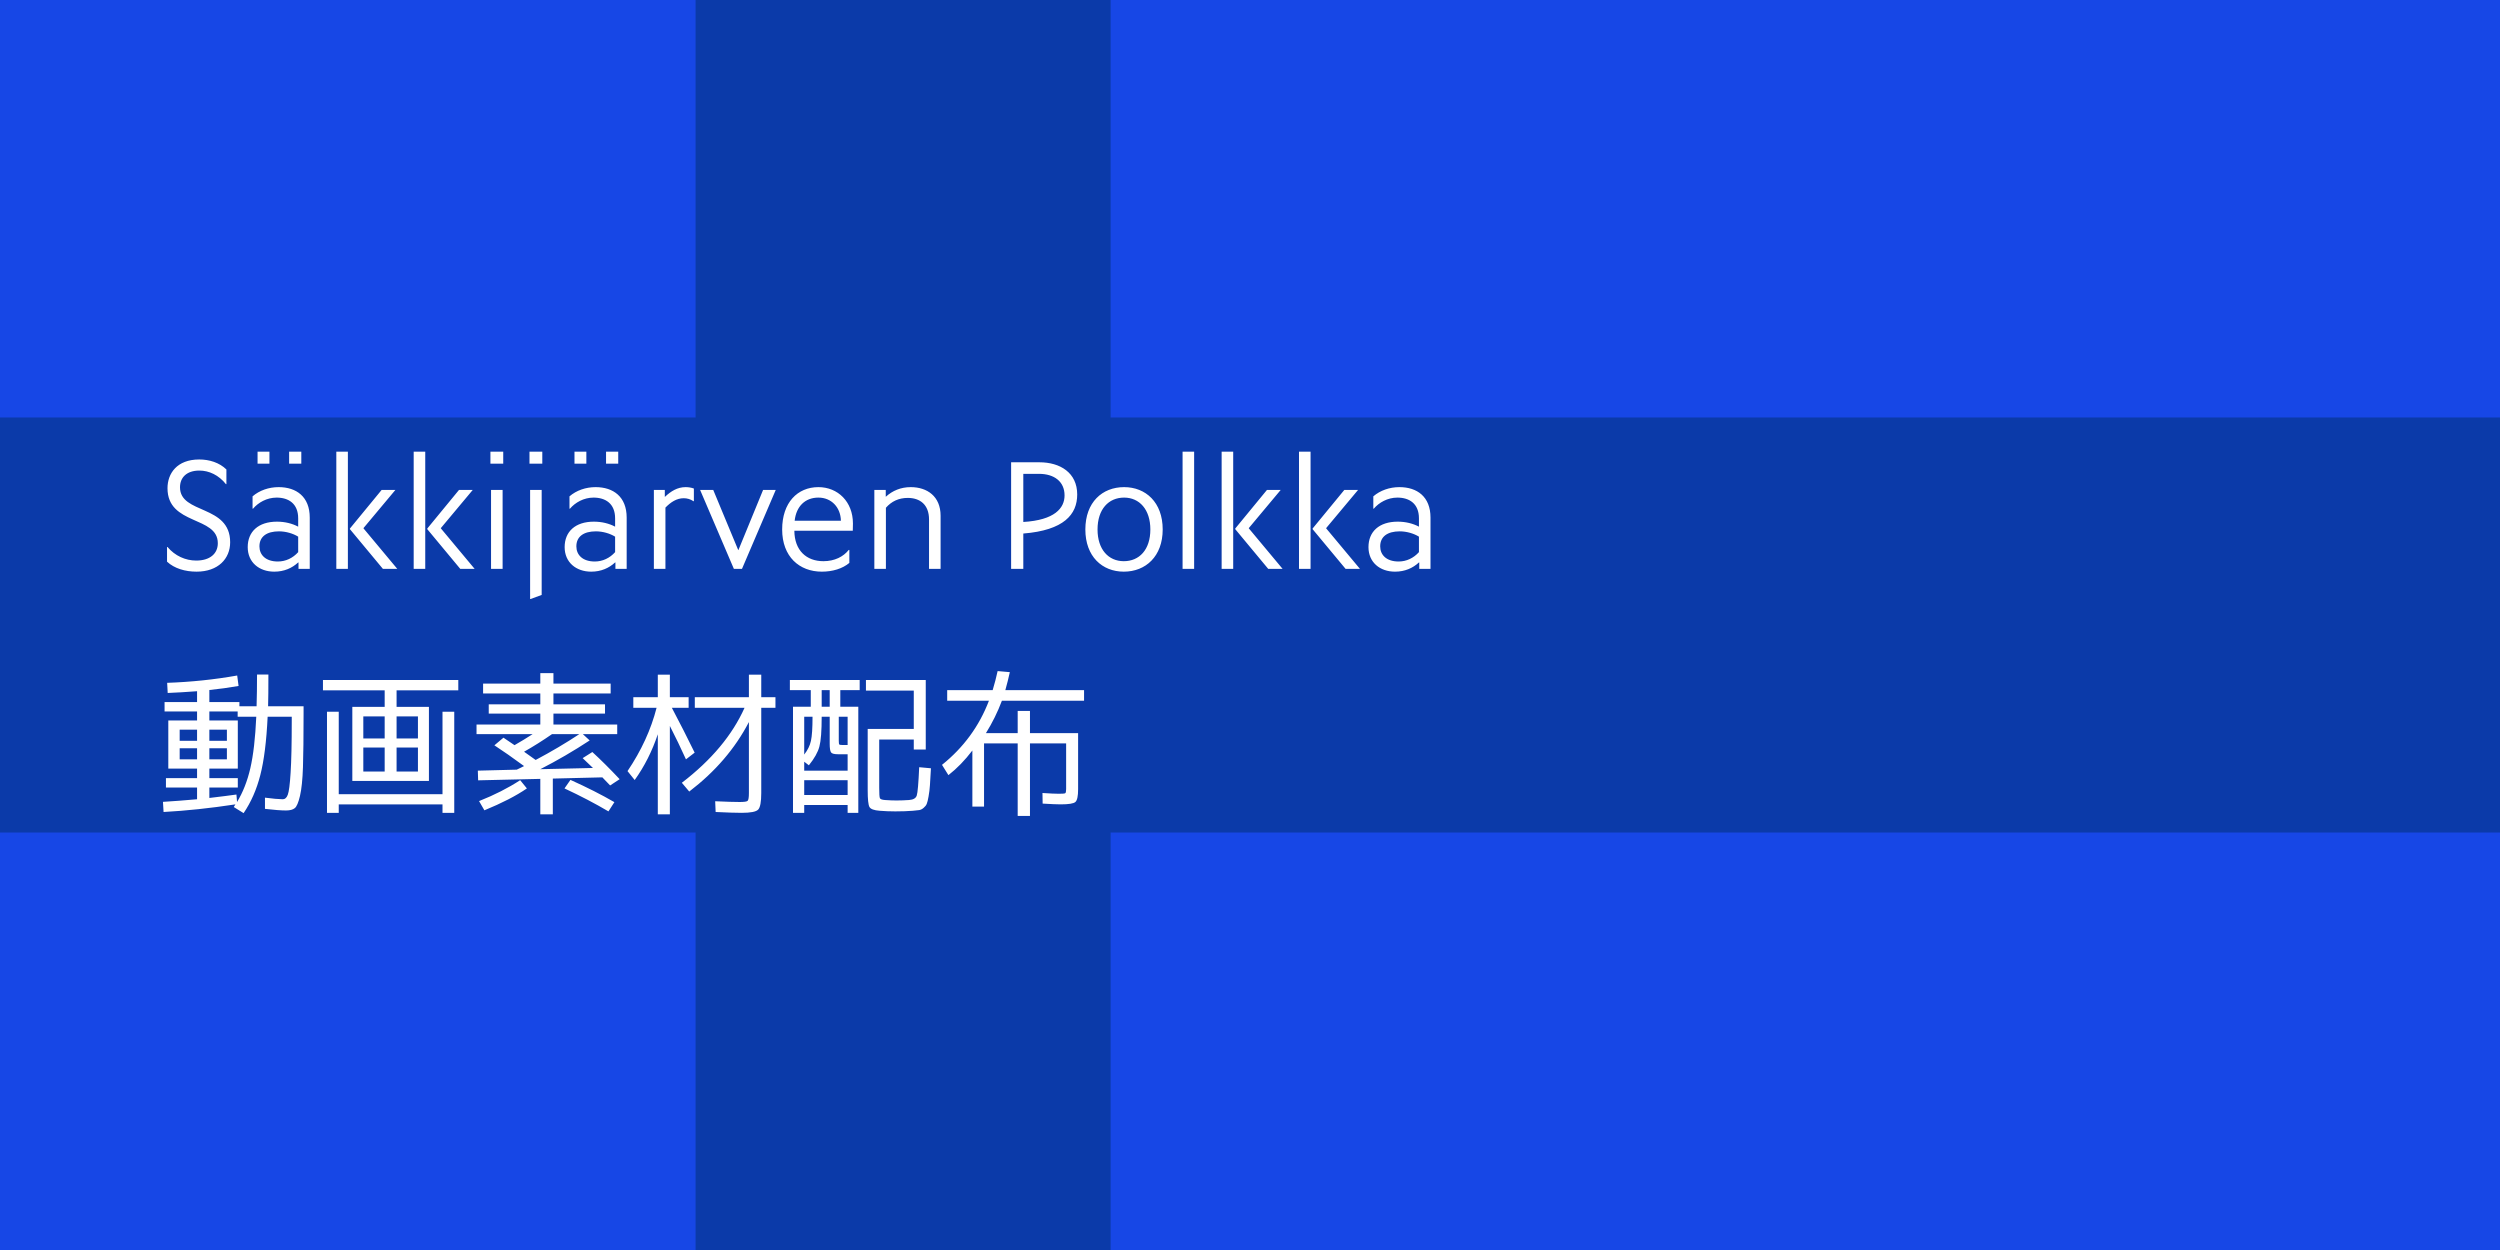
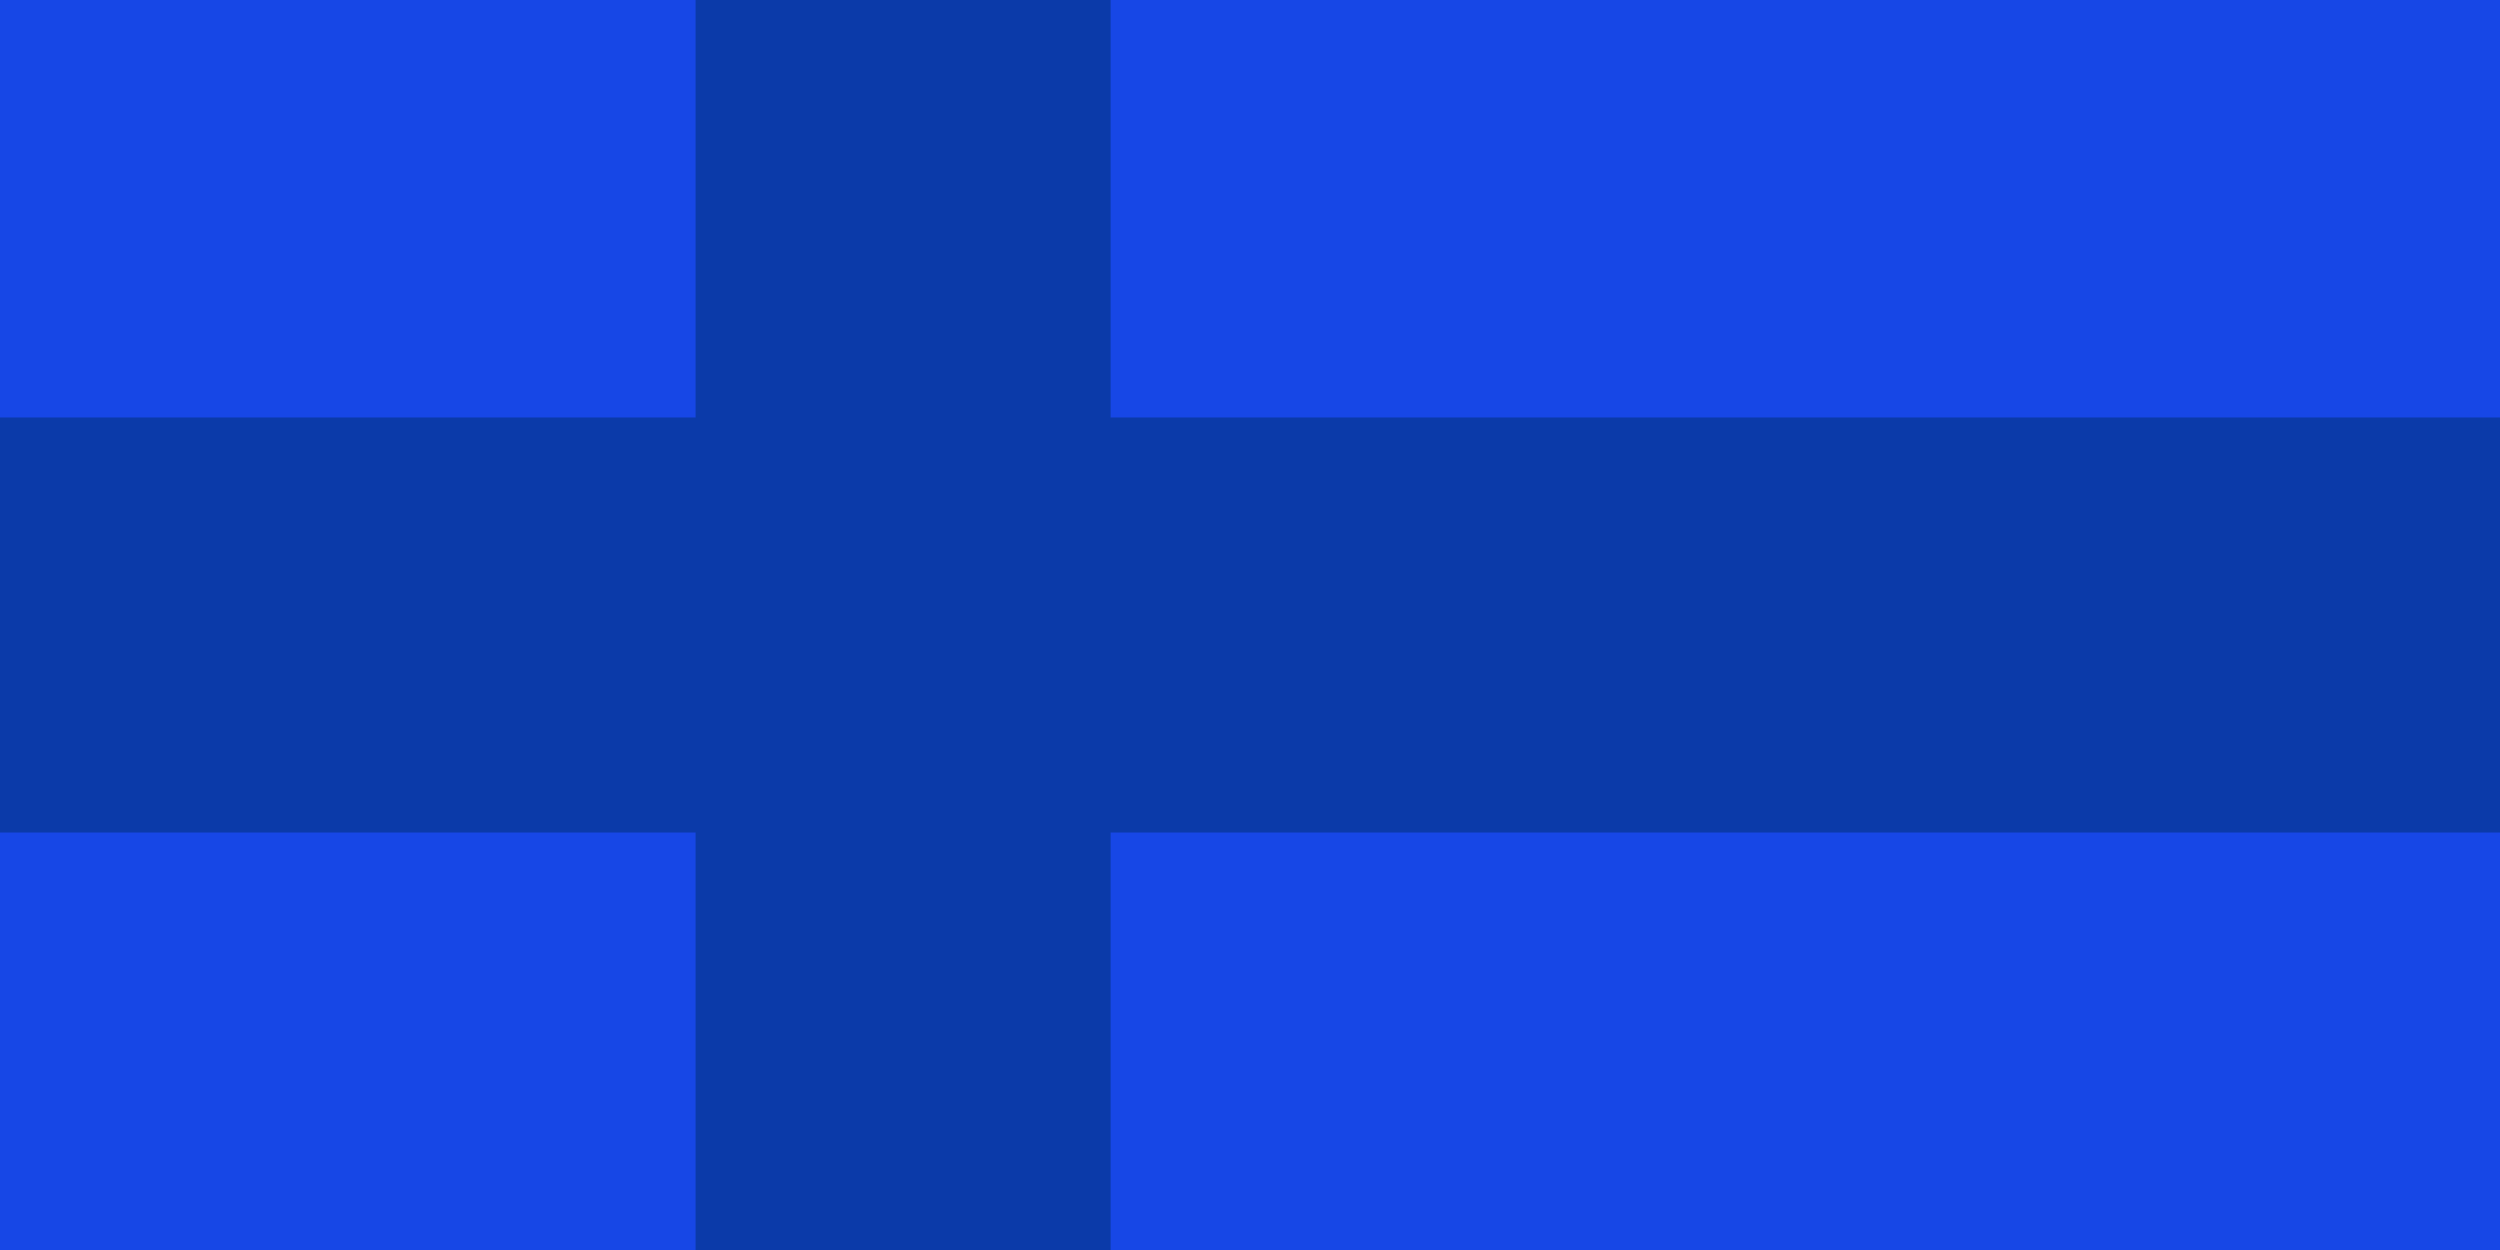
<svg xmlns="http://www.w3.org/2000/svg" width="1024" height="512" viewBox="0 0 1024 512" fill="none">
  <rect x="0" y="0" width="1024" height="512" fill="#808080" stroke="none" />
  <g clip-path="url(#clip0_910_12)">
    <rect width="1024" height="512" fill="#1747E6" />
    <path d="M0 256H1024.36ZM369.909 -57V569Z" fill="black" />
    <path d="M0 256H1024.36M369.909 -57V569" stroke="#002F6C" stroke-opacity="0.5" stroke-width="170" />
-     <path d="M94.272 222.12C94.272 228.84 89.344 234.152 80.512 234.152C75.904 234.152 71.424 232.872 68.416 230.056V224.04H68.608C71.68 227.688 75.968 229.608 80.384 229.608C85.888 229.608 89.216 226.856 89.216 222.504C89.216 211.24 68.608 215.272 68.608 199.976C68.608 193.96 72.448 188.2 81.6 188.2C85.76 188.2 89.856 189.48 92.736 192.296V198.312H92.544C89.6 194.6 85.632 192.744 81.664 192.744C76.416 192.744 73.728 195.624 73.728 199.592C73.728 210.728 94.272 206.568 94.272 222.12ZM126.872 233H122.264V230.376H122.136C119.64 232.68 116.376 234.152 112.344 234.152C106.135 234.152 101.464 230.312 101.464 224.104C101.464 217.768 105.816 213.672 113.432 213.672C116.76 213.672 119.704 214.44 122.136 215.72V212.328C122.136 206.248 118.168 203.816 113.304 203.816C109.272 203.816 105.752 205.864 103.64 208.36H103.448V203.304C106.264 200.872 110.104 199.528 114.135 199.528C121.368 199.528 126.872 203.432 126.872 212.008V233ZM122.136 226.152V219.816C120.088 218.536 117.144 217.64 114.264 217.64C109.208 217.64 106.264 219.816 106.264 223.784C106.264 227.24 108.76 229.992 113.816 229.992C117.016 229.992 119.96 228.584 122.136 226.152ZM110.36 189.928H105.496V185H110.36V189.928ZM123.416 189.928H118.424V185H123.416V189.928ZM142.493 233H137.757V185H142.493V233ZM162.717 233H156.829L143.325 216.744V216.488L156.317 200.68H161.949L148.893 216.296V216.424L162.717 233ZM174.181 233H169.445V185H174.181V233ZM194.405 233H188.517L175.013 216.744V216.488L188.005 200.68H193.637L180.581 216.296V216.424L194.405 233ZM205.868 233H201.132V200.68H205.868V233ZM206.124 189.928H200.876V185H206.124V189.928ZM222.124 189.928H216.876V185H222.124V189.928ZM221.868 243.688L217.324 245.352H217.132V200.68H221.868V243.688ZM256.684 233H252.076V230.376H251.948C249.452 232.68 246.188 234.152 242.156 234.152C235.948 234.152 231.276 230.312 231.276 224.104C231.276 217.768 235.628 213.672 243.244 213.672C246.572 213.672 249.516 214.44 251.948 215.72V212.328C251.948 206.248 247.98 203.816 243.116 203.816C239.084 203.816 235.564 205.864 233.452 208.36H233.26V203.304C236.076 200.872 239.916 199.528 243.948 199.528C251.18 199.528 256.684 203.432 256.684 212.008V233ZM251.948 226.152V219.816C249.9 218.536 246.956 217.64 244.076 217.64C239.02 217.64 236.076 219.816 236.076 223.784C236.076 227.24 238.572 229.992 243.628 229.992C246.828 229.992 249.772 228.584 251.948 226.152ZM240.172 189.928H235.308V185H240.172V189.928ZM253.228 189.928H248.236V185H253.228V189.928ZM272.562 233H267.826V200.68H272.306V203.496H272.37C274.802 201.192 277.49 199.528 280.818 199.528C282.034 199.528 283.186 199.72 284.21 200.104V205.288H284.018C282.802 204.456 281.458 204.072 280.05 204.072C277.17 204.072 274.738 205.672 272.562 207.912V233ZM303.92 233H300.592L286.768 200.68H292.144L302.384 225.32H302.448L312.56 200.68H317.744L303.92 233ZM347.893 230.568C345.077 232.936 340.981 234.152 336.628 234.152C327.413 234.152 320.373 228.008 320.373 216.872C320.373 205.864 326.645 199.528 335.221 199.528C343.157 199.528 349.365 205.48 349.365 214.44C349.365 215.272 349.301 216.488 349.301 217.384H325.365C325.429 225.512 330.357 229.864 337.269 229.864C341.877 229.864 345.461 228.008 347.637 225.256H347.893V230.568ZM335.221 203.816C329.781 203.816 326.133 207.4 325.493 213.288H344.437C344.309 207.784 340.533 203.816 335.221 203.816ZM385.268 233H380.532V212.776C380.532 206.632 376.756 203.944 371.828 203.944C368.116 203.944 365.172 205.352 362.868 207.976V233H358.132V200.68H362.804V203.432H362.868C365.556 201 368.948 199.528 373.044 199.528C379.764 199.528 385.268 203.304 385.268 211.24V233ZM441.225 202.536C441.225 210.728 435.785 217.192 419.145 218.536V233H414.153V189.352H425.737C434.249 189.352 441.225 193.64 441.225 202.536ZM436.041 202.92C436.041 197.16 431.689 194.088 425.609 194.088H419.145V213.8C431.945 213.032 436.041 208.168 436.041 202.92ZM471.184 216.872C471.184 208.68 466.704 203.816 460.432 203.816C454.096 203.816 449.552 208.552 449.552 216.872C449.552 225.064 454.032 229.864 460.304 229.864C466.64 229.864 471.184 225.192 471.184 216.872ZM476.24 216.872C476.24 227.88 469.264 234.152 460.304 234.152C451.472 234.152 444.56 227.944 444.56 216.872C444.56 205.736 451.472 199.528 460.432 199.528C469.264 199.528 476.24 205.736 476.24 216.872ZM489.118 233H484.382V185H489.118V233ZM505.118 233H500.382V185H505.118V233ZM525.342 233H519.454L505.95 216.744V216.488L518.942 200.68H524.574L511.518 216.296V216.424L525.342 233ZM536.806 233H532.07V185H536.806V233ZM557.03 233H551.142L537.638 216.744V216.488L550.63 200.68H556.262L543.206 216.296V216.424L557.03 233ZM585.934 233H581.326V230.376H581.198C578.702 232.68 575.438 234.152 571.406 234.152C565.198 234.152 560.526 230.312 560.526 224.104C560.526 217.768 564.878 213.672 572.494 213.672C575.822 213.672 578.766 214.44 581.198 215.72V212.328C581.198 206.248 577.23 203.816 572.366 203.816C568.334 203.816 564.814 205.864 562.702 208.36H562.51V203.304C565.326 200.872 569.166 199.528 573.198 199.528C580.43 199.528 585.934 203.432 585.934 212.008V233ZM581.198 226.152V219.816C579.15 218.536 576.206 217.64 573.326 217.64C568.27 217.64 565.326 219.816 565.326 223.784C565.326 227.24 567.822 229.992 572.878 229.992C576.078 229.992 579.022 228.584 581.198 226.152ZM85.75 303.438H92.938V298.875H85.75V303.438ZM85.75 311.031H92.938V306.5H85.75V311.031ZM85.75 326.844C90.521 326.281 94.219 325.812 96.844 325.438L97.094 328.5C99.49 324.583 101.302 319.979 102.531 314.688C103.76 309.396 104.573 302.354 104.969 293.562H97.344V291.406H85.75V295.094H97.406V314.812H85.75V318.719H97.406V322.562H85.75V326.844ZM73.594 306.5V311.031H80.719V306.5H73.594ZM73.594 303.438H80.719V298.875H73.594V303.438ZM67.406 287.562H80.719V283.125C76.281 283.458 72.271 283.698 68.688 283.844L68.469 279.688C78.24 279.354 87.802 278.354 97.156 276.688L97.719 280.969C93.844 281.656 89.854 282.208 85.75 282.625V287.562H98.062V289.281H105.094C105.219 285.365 105.281 281.031 105.281 276.281H109.938C109.938 282.302 109.896 286.635 109.812 289.281H124.344V292.281C124.344 301.802 124.26 309.115 124.094 314.219C123.927 319.302 123.521 323.229 122.875 326C122.229 328.75 121.51 330.427 120.719 331.031C119.948 331.656 118.75 331.969 117.125 331.969C115.167 331.969 112.302 331.75 108.531 331.312V326.719C111.656 327.135 114.094 327.354 115.844 327.375C116.74 327.375 117.417 326.76 117.875 325.531C118.354 324.281 118.74 321.281 119.031 316.531C119.344 311.76 119.5 304.656 119.5 295.219V293.562H109.625C109.146 303.625 108.146 311.594 106.625 317.469C105.125 323.344 102.844 328.542 99.781 333.062L95.75 330.562C95.833 330.479 95.948 330.292 96.094 330C96.24 329.729 96.354 329.552 96.438 329.469C86.021 331.052 76.208 332.094 67 332.594L66.75 328.438C70.896 328.188 75.552 327.833 80.719 327.375V322.562H67.969V318.719H80.719V314.812H73.594H68.938V295.094H80.719V291.406H67.406V287.562ZM162.438 302.469H171.188V293.438H162.438V302.469ZM162.438 306.188V316.031H171.188V306.188H162.438ZM148.812 306.188V316.031H157.562V306.188H148.812ZM148.812 302.469H157.562V293.438H148.812V302.469ZM148.812 319.875H144.312V289.531H157.562V282.75H132.281V278.531H187.719V282.75H162.438V289.531H175.688V319.875H148.812ZM138.75 291.531V325.312H181.25V291.531H186.062V332.938H181.25V329.469H138.75V332.938H133.938V291.531H138.75ZM219.406 311.281C225.844 307.865 231.812 304.333 237.312 300.688H226.125C222.25 303.375 218.427 305.781 214.656 307.906C216.198 308.969 217.781 310.094 219.406 311.281ZM238.656 310.531L242.625 308.031C246.042 311.156 249.771 314.865 253.812 319.156L249.906 321.719C248.635 320.344 247.573 319.24 246.719 318.406L226.438 318.906V333.562H221.312V319.031L195.844 319.625L195.719 315.656L211.656 315.25C211.99 315.083 212.49 314.844 213.156 314.531C213.823 314.219 214.323 313.969 214.656 313.781C210.01 310.365 205.958 307.531 202.5 305.281L206.219 302.156C206.635 302.448 208.146 303.469 210.75 305.219C213.229 303.802 215.708 302.292 218.188 300.688H195.188V296.781H221.312V292.281H200.188V288.5H221.312V284.031H197.875V280H221.312V275.719H226.688V280H250.125V284.031H226.688V288.5H247.812V292.281H226.688V296.781H252.812V300.688H238.719L241.531 303.281C234.969 307.594 228.229 311.521 221.312 315.062L242.875 314.562C242.75 314.438 241.344 313.094 238.656 310.531ZM196.219 328.125C202.573 325.604 208.188 322.75 213.062 319.562L215.812 322.938C211.417 325.958 205.615 328.948 198.406 331.906L196.219 328.125ZM231.219 322.938L233.656 319.438C240.448 322.5 246.448 325.542 251.656 328.562L249.219 332.344C243.781 329.135 237.781 326 231.219 322.938ZM284.594 285.562H306.75V276.344H311.812V285.562H317.625V289.906H311.812V324.812C311.812 328.479 311.385 330.75 310.531 331.625C309.677 332.5 307.438 332.938 303.812 332.938C301.458 332.938 297.896 332.823 293.125 332.594L292.938 328.188C297.417 328.396 300.781 328.5 303.031 328.5C304.823 328.5 305.885 328.344 306.219 328.031C306.573 327.719 306.75 326.646 306.75 324.812V295.75C301.125 306.583 292.979 316.073 282.312 324.219L279.281 320.625C291.406 311.333 299.969 301.094 304.969 289.906H284.594V285.562ZM259.406 285.562H269.438V276.344H274.375V285.562H282.062V289.906H275.188C278.479 296.135 281.594 302.26 284.531 308.281L280.969 311.031C278.885 306.427 276.688 301.865 274.375 297.344V333.562H269.438V300.75C267.125 307.667 263.969 313.917 259.969 319.5L257.031 315.844C262.698 307.448 266.667 298.802 268.938 289.906H259.406V285.562ZM329.406 319.562V325.625H347.188V319.562H329.406ZM347.188 305.156V293.562H343.562V303.375C343.562 304.271 343.635 304.792 343.781 304.938C343.927 305.083 344.385 305.156 345.156 305.156H347.188ZM329.406 312V315.656H347.188V308.938H343.219C341.719 308.938 340.781 308.688 340.406 308.188C340.031 307.667 339.844 306.479 339.844 304.625V293.562H336.562C336.562 299.375 336.25 303.448 335.625 305.781C335.021 308.094 333.583 310.656 331.312 313.469L329.406 312ZM329.406 309.062C330.823 307.271 331.74 305.406 332.156 303.469C332.594 301.51 332.812 298.208 332.812 293.562H329.406V309.062ZM332.094 282.688H323.531V278.531H352.125V282.688H344.188V289.469H351.562V332.938H347.188V329.719H329.406V332.938H324.812V289.469H332.094V282.688ZM336.562 282.688V289.469H339.844V282.688H336.562ZM366.719 332.344C364.51 332.344 362.396 332.26 360.375 332.094C358.021 331.927 356.604 331.406 356.125 330.531C355.646 329.656 355.406 327.365 355.406 323.656V298.562H374.281V282.875H354.688V278.531H379.188V307H374.281V302.906H360.125V322.688C360.125 325.083 360.219 326.5 360.406 326.938C360.615 327.354 361.312 327.604 362.5 327.688C364.208 327.812 365.76 327.875 367.156 327.875C368.823 327.875 370.552 327.812 372.344 327.688C374.094 327.562 375.146 326.948 375.5 325.844C375.875 324.719 376.208 320.854 376.5 314.25L381.312 314.688C381.146 317.667 381.01 319.958 380.906 321.562C380.802 323.167 380.615 324.708 380.344 326.188C380.094 327.646 379.844 328.667 379.594 329.25C379.365 329.833 378.948 330.375 378.344 330.875C377.76 331.396 377.156 331.708 376.531 331.812C375.927 331.917 375.042 332.01 373.875 332.094C371.792 332.26 369.406 332.344 366.719 332.344ZM403.062 304.5V330.375H398.281V307.406C395.219 311.427 391.948 314.792 388.469 317.5L385.844 313.281C394.677 306.198 401.083 297.448 405.062 287.031H387.969V282.688H406.594C407.406 280 408.083 277.396 408.625 274.875L413.625 275.312C413.104 277.708 412.49 280.167 411.781 282.688H444.031V287.031H410.375C408.667 291.594 406.49 296.01 403.844 300.281H416.844V291.188H421.875V300.281H441.594V323.25C441.594 326.104 441.219 327.854 440.469 328.5C439.74 329.146 437.729 329.469 434.438 329.469C432.979 329.469 430.521 329.365 427.062 329.156L427 324.812C430.062 325.021 432.302 325.125 433.719 325.125C435.219 325.125 436.083 325.052 436.312 324.906C436.562 324.76 436.688 324.188 436.688 323.188V304.5H421.875V334.219H416.844V304.5H403.062Z" fill="white" />
  </g>
  <defs>
    <clipPath id="clip0_910_12">
      <rect width="1024" height="512" fill="white" />
    </clipPath>
  </defs>
</svg>